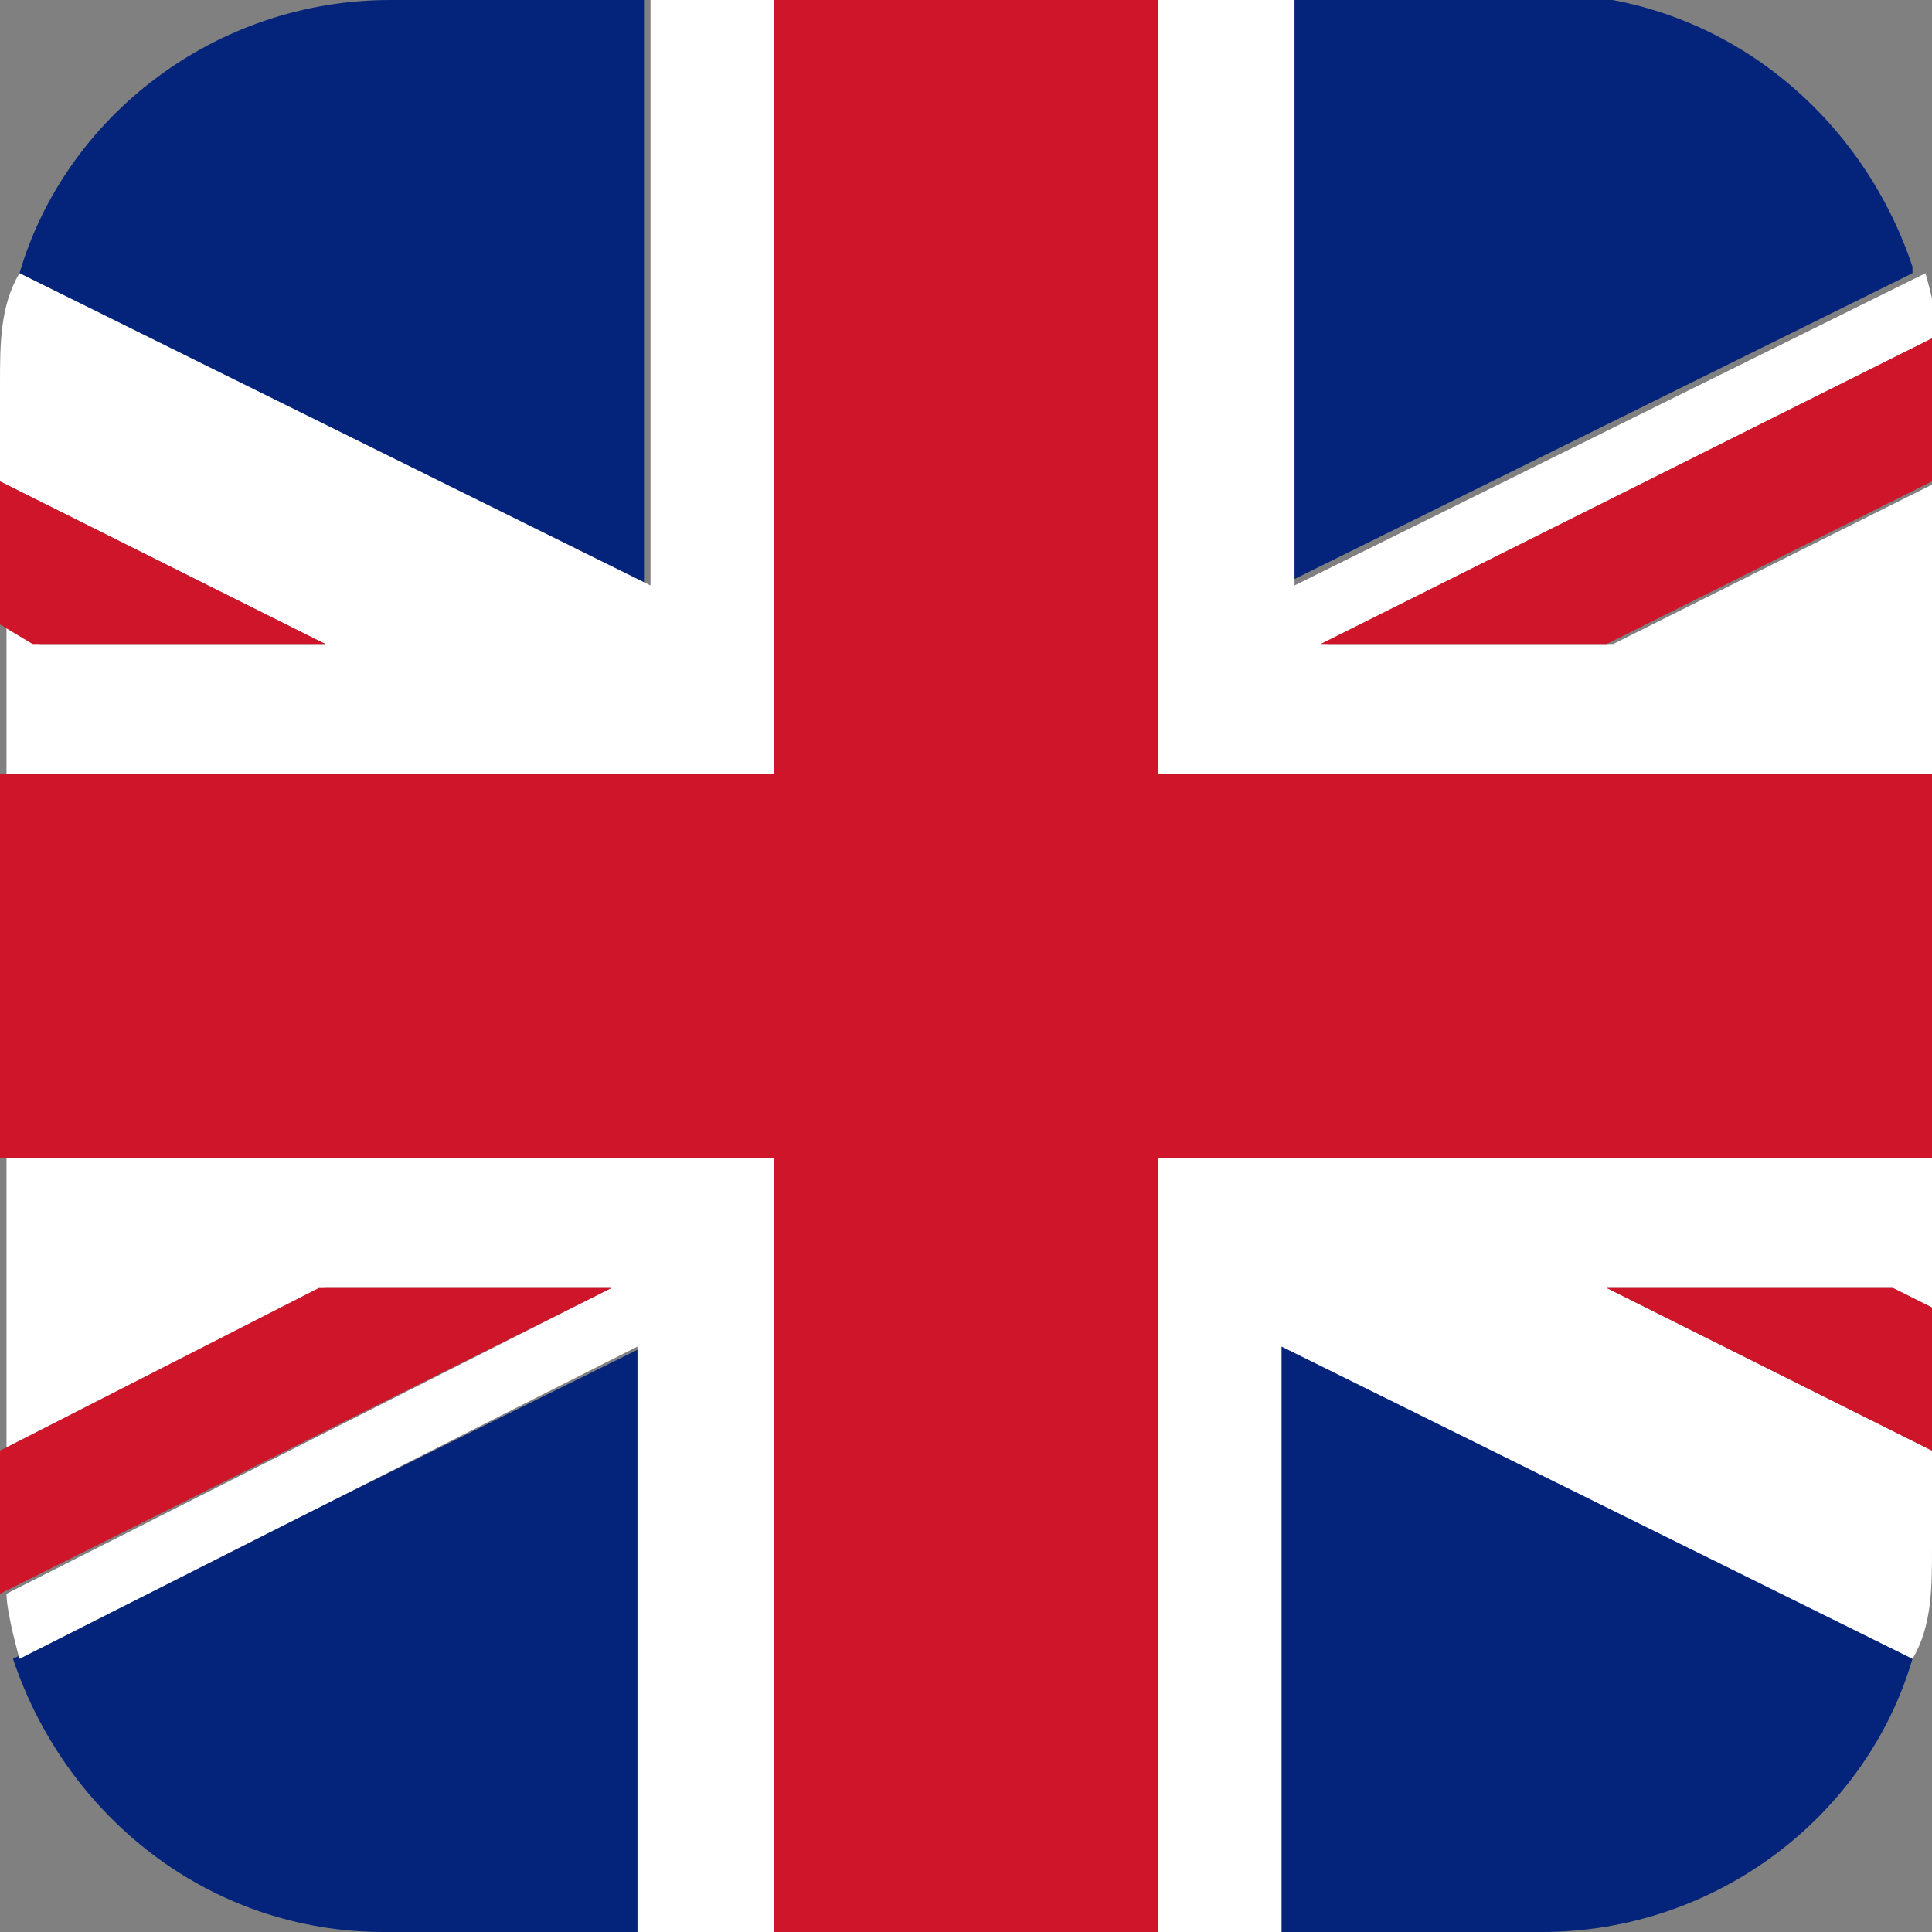
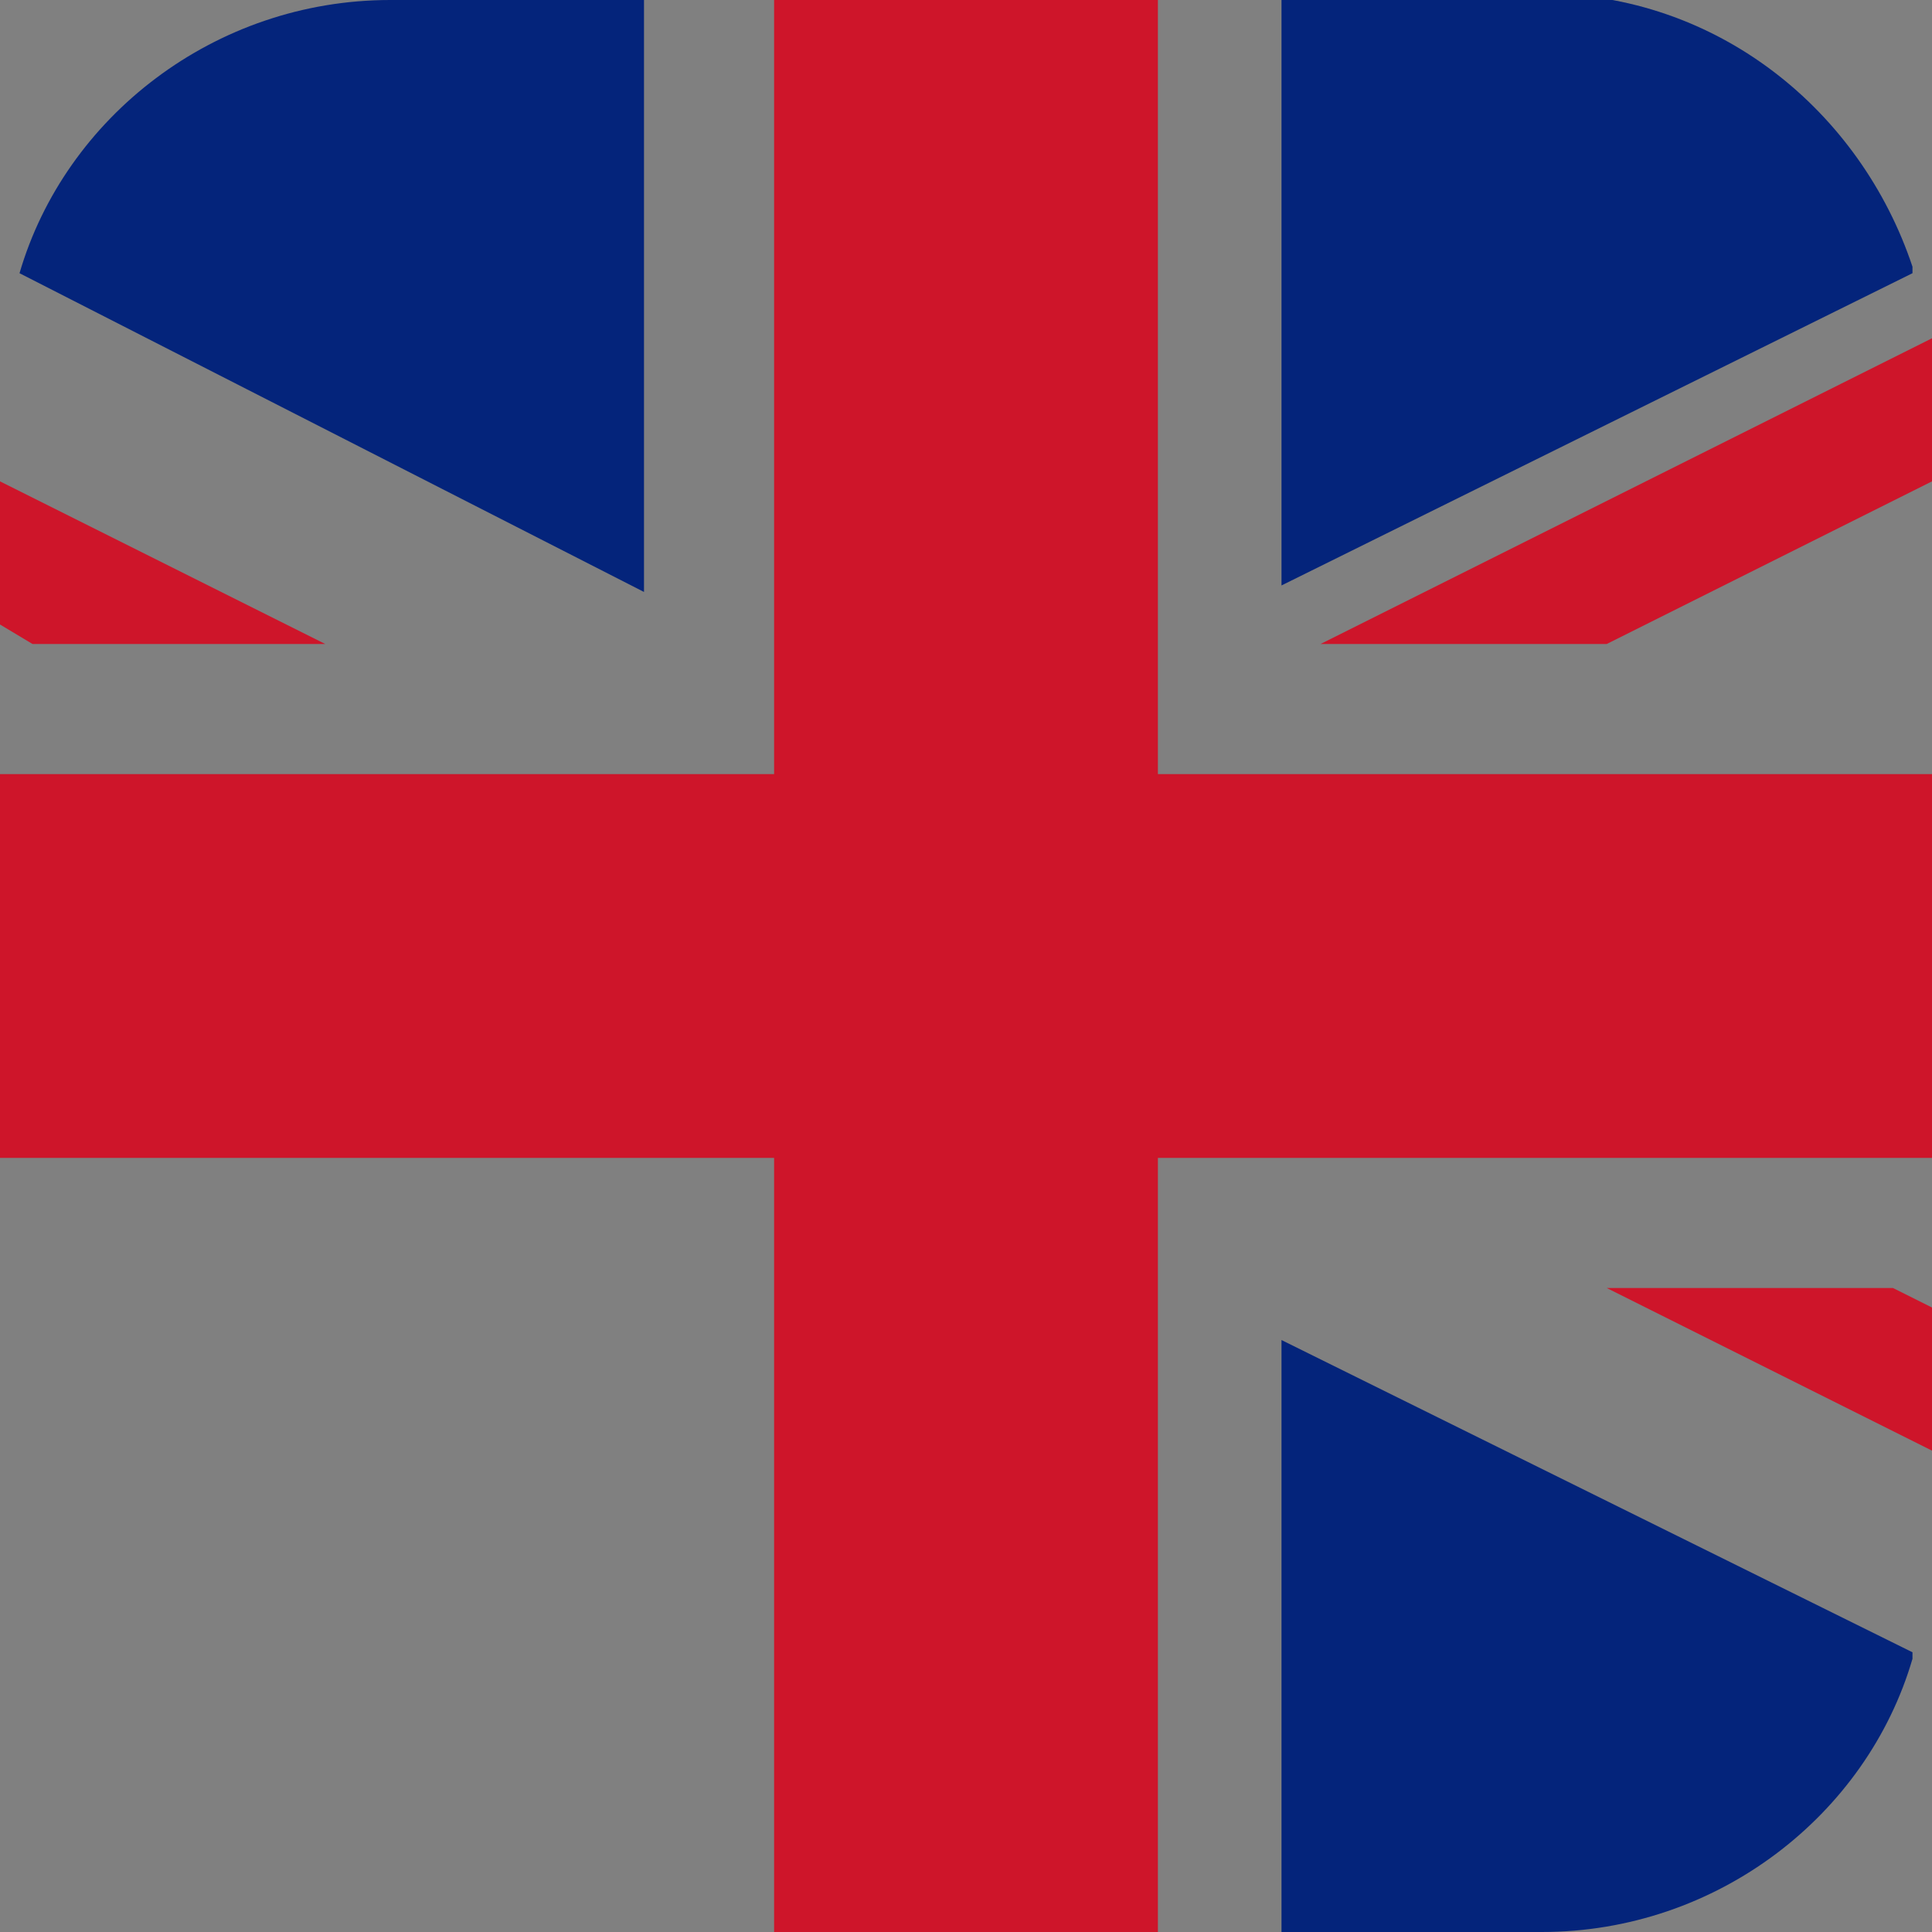
<svg xmlns="http://www.w3.org/2000/svg" id="Camada_2" data-name="Camada 2" viewBox="0 0 2.97 2.97">
  <rect x="0" y="0" width="2.97" height="2.97" fill="#808080" stroke="none" />
  <defs>
    <style>
      .cls-1 {
        fill: #fff;
      }

      .cls-1, .cls-2, .cls-3 {
        stroke-width: 0px;
      }

      .cls-2 {
        fill: #ce152a;
      }

      .cls-3 {
        fill: #04247b;
      }
    </style>
  </defs>
  <g id="Layer_1" data-name="Layer 1">
    <g>
      <path class="cls-3" d="M.99,0v.91L.03.42c.07-.24.3-.42.57-.42h.4Z" />
      <path class="cls-3" d="M2.94.42l-.97.48v-.91h.4c.27,0,.49.18.57.42Z" />
-       <path class="cls-3" d="M.99,2.06v.91h-.4c-.27,0-.49-.18-.57-.42l.97-.48Z" />
      <path class="cls-3" d="M2.94,2.55c-.07.24-.3.42-.57.42h-.4v-.91l.97.48Z" />
-       <path class="cls-1" d="M2.97.74v1.27l-.06-.03h-.44l.5.25v.15c0,.06,0,.12-.03.17l-.97-.48v.91h-.99v-.91L.03,2.55s-.02-.07-.02-.1l.93-.47h-.44l-.49.25V.96l.05.03h.44l-.5-.25v-.15c0-.06,0-.12.03-.17l.97.48v-.91h.99v.91l.97-.48s.02.07.02.1l-.94.47h.44l.5-.25Z" />
      <polygon class="cls-2" points=".5 .99 .05 .99 0 .96 0 .74 .5 .99" />
      <polygon class="cls-2" points="2.97 2.01 2.97 2.23 2.47 1.98 2.91 1.98 2.97 2.01" />
      <path class="cls-2" d="M2.97.59v.15l-.5.25h-.44l.94-.47s0,.05,0,.07Z" />
-       <path class="cls-2" d="M.94,1.98L0,2.45s0-.05,0-.07v-.15l.49-.25h.44Z" />
      <polygon class="cls-2" points="2.97 1.19 2.97 1.78 1.78 1.78 1.78 2.97 1.19 2.97 1.19 1.78 0 1.78 0 1.19 1.19 1.19 1.19 0 1.78 0 1.78 1.19 2.97 1.19" />
    </g>
  </g>
</svg>